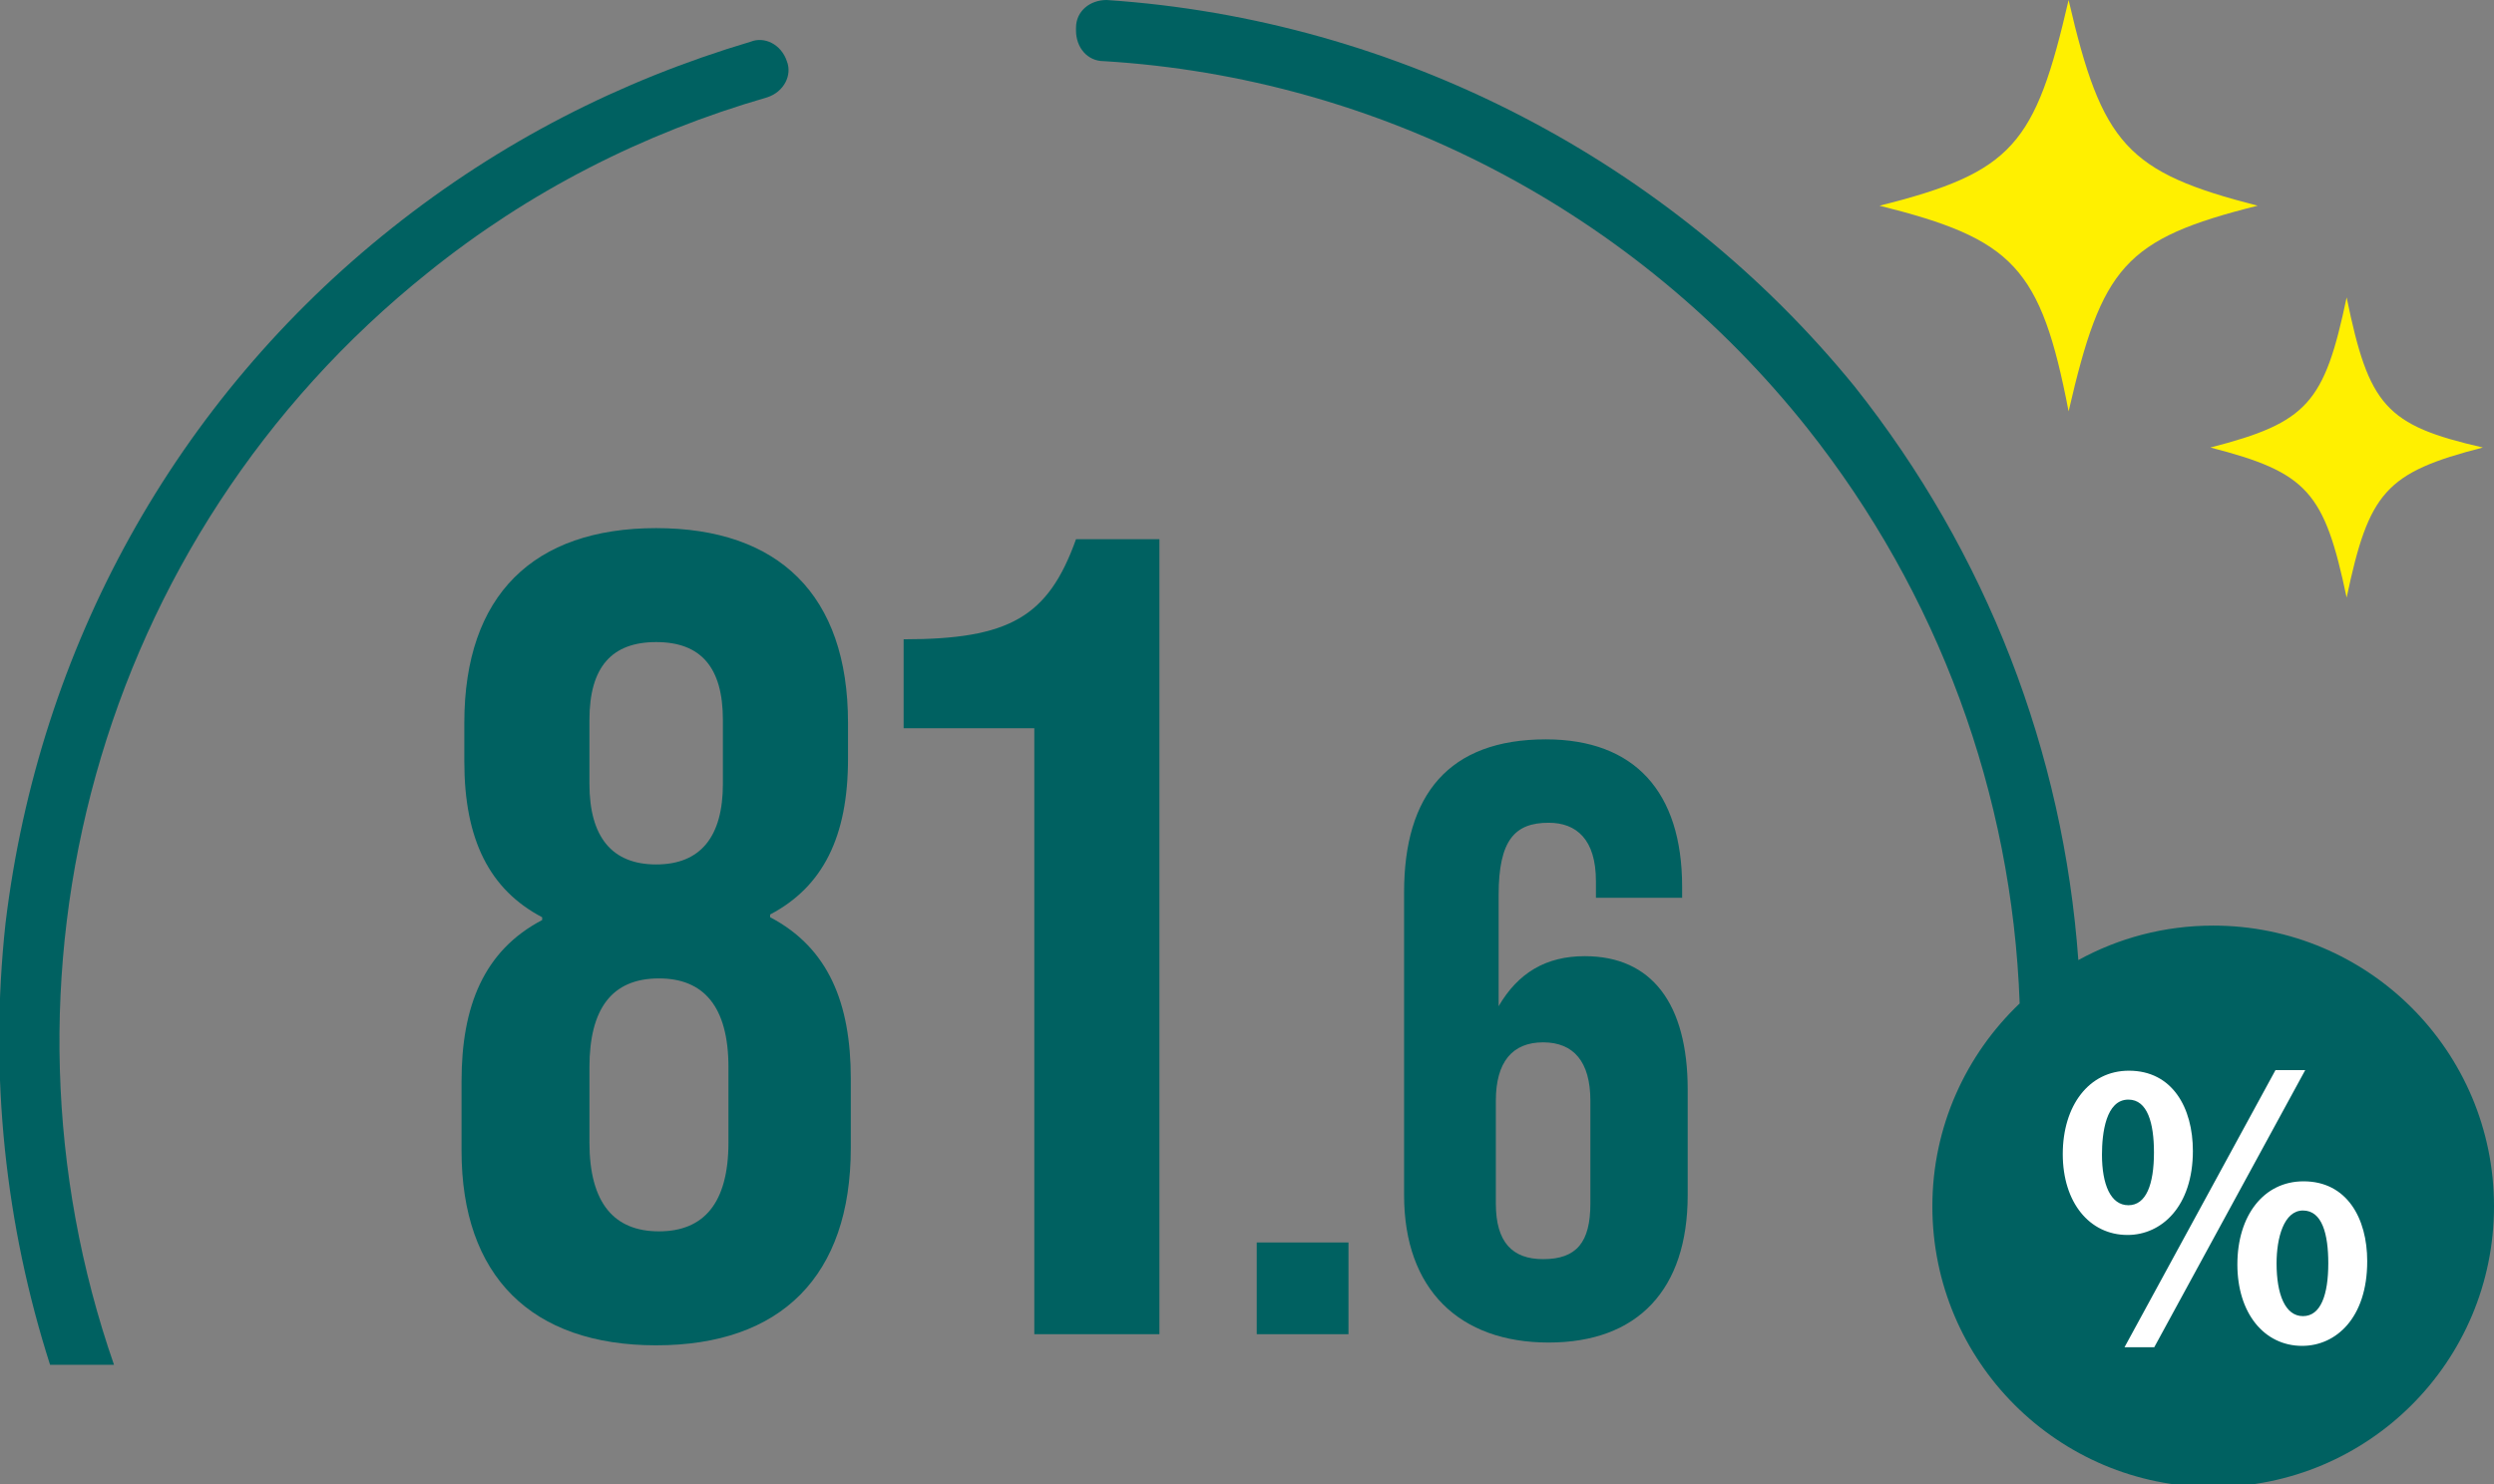
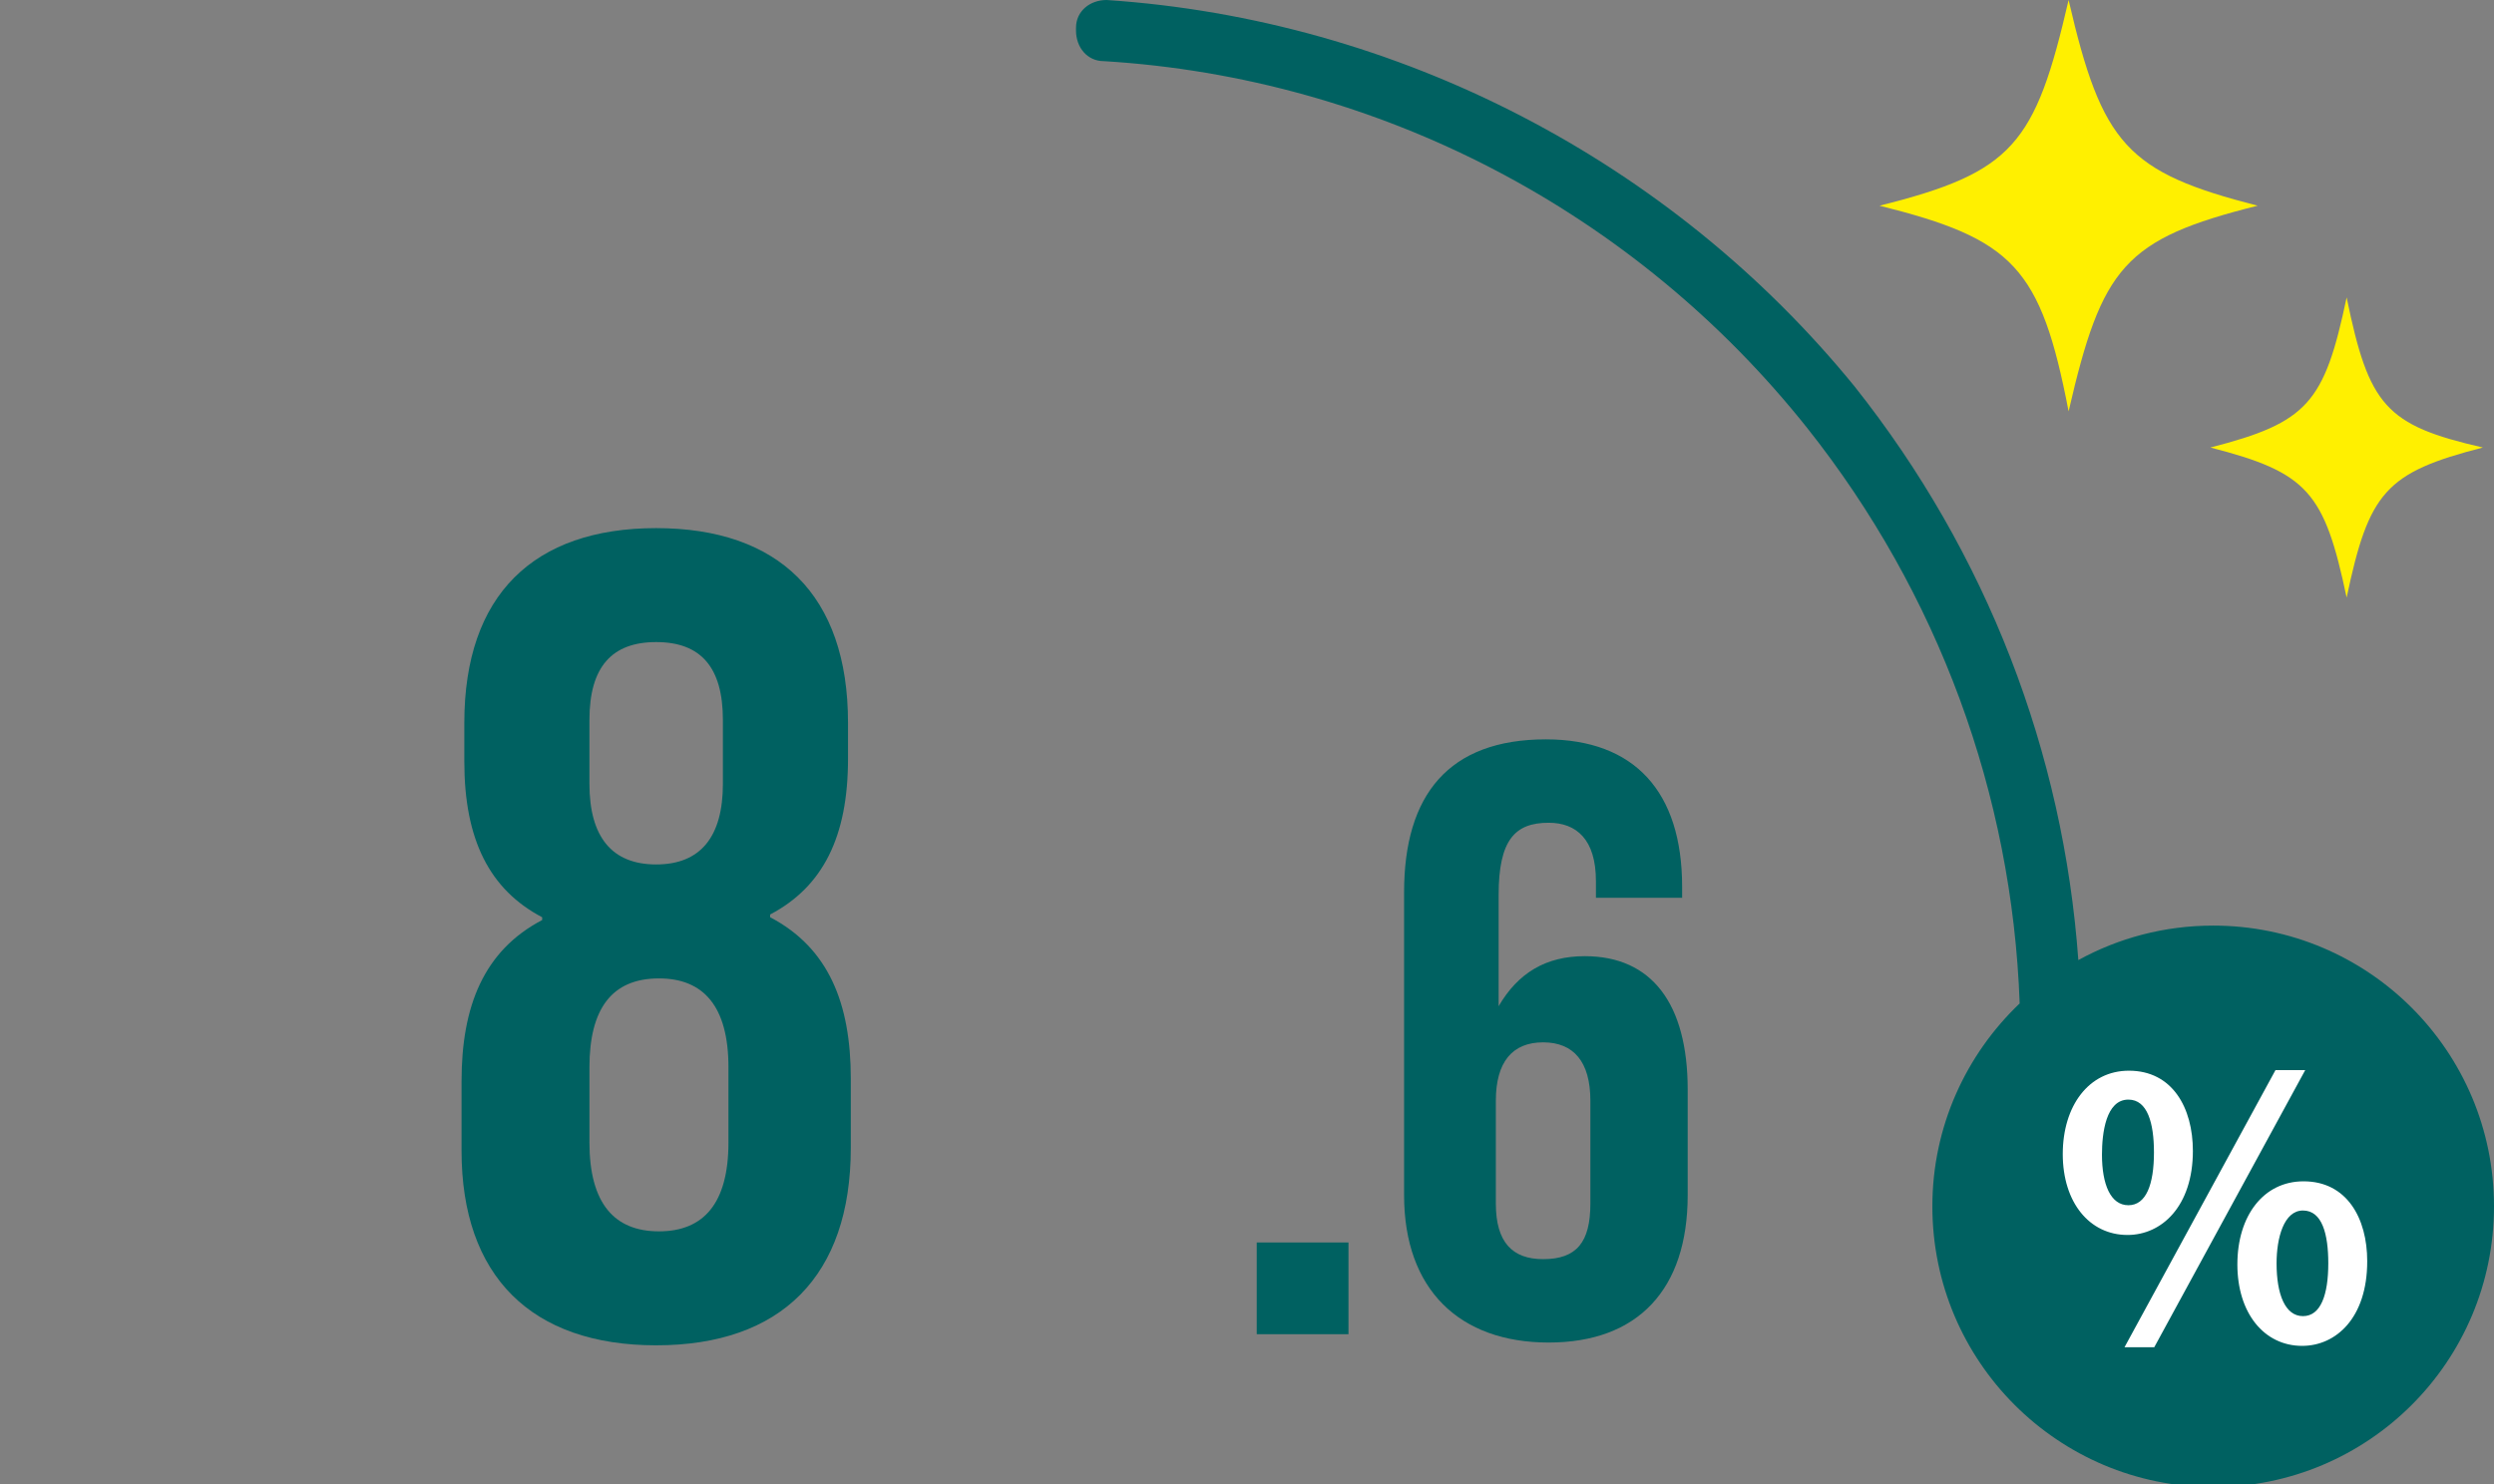
<svg xmlns="http://www.w3.org/2000/svg" id="_レイヤー_1" data-name="レイヤー_1" version="1.1" viewBox="0 0 89.7 53.4">
  <rect x="0" y="0" width="89.7" height="53.4" fill="#808080" stroke="none" />
  <defs>
    <style>
      .st0 {
        fill: #006161;
      }

      .st1 {
        fill: #fff000;
      }

      .st2 {
        fill: #fff;
      }
    </style>
  </defs>
  <g>
-     <path class="st0" d="M27,1.5c-4.7,1.4-9,3.6-12.9,6.7C6.3,14.4,1.4,23.3.2,33.2c-.6,5.5,0,10.9,1.6,15.9h2.3C-.7,35.3,3.4,19.4,15.4,9.8c3.6-2.9,7.7-5,12.2-6.3.6-.2.9-.8.7-1.3-.2-.6-.8-.9-1.3-.7Z" />
    <path class="st0" d="M79.6,33.3c-1.76,0-3.41.45-4.85,1.24-.54-7.47-3.28-14.63-8.05-20.64C60.1,5.8,50.3.7,39.8,0c-.6,0-1.1.4-1.1,1,0,.02,0,.04,0,.06,0,.02,0,.03,0,.04,0,.6.4,1.1,1,1.1,9.9.6,19.1,5.4,25.3,13.2,4.71,5.94,7.37,13.17,7.64,20.7-1.93,1.84-3.14,4.43-3.14,7.3,0,5.58,4.52,10.1,10.1,10.1s10.1-4.52,10.1-10.1-4.52-10.1-10.1-10.1Z" />
  </g>
  <g>
    <path class="st0" d="M16.6,41.4v-2.5c0-2.7.8-4.7,2.9-5.8v-.1c-1.9-1-2.8-2.8-2.8-5.6v-1.4c0-4.6,2.5-7,6.9-7s6.9,2.4,6.9,7v1.3c0,2.8-.9,4.6-2.8,5.6v.1c2.1,1.1,2.9,3.1,2.9,5.8v2.5c0,4.6-2.5,7.1-7,7.1-4.5,0-7-2.5-7-7ZM26.2,41.1v-2.7c0-2.2-.9-3.2-2.5-3.2-1.7,0-2.5,1.1-2.5,3.2v2.7c0,2.2.9,3.2,2.5,3.2s2.5-1,2.5-3.2ZM26,28.2v-2.3c0-1.9-.8-2.8-2.4-2.8s-2.4.9-2.4,2.8v2.3c0,1.9.8,2.9,2.4,2.9s2.4-1,2.4-2.9Z" />
-     <path class="st0" d="M37.2,26.2h-4.7v-3.2c3.8,0,5.2-.8,6.2-3.6h3v28.6h-4.5v-21.8Z" />
  </g>
  <g>
    <path class="st0" d="M45.2,44.7h3.3v3.3h-3.3v-3.3Z" />
    <path class="st0" d="M50.5,43v-10.9c0-3.5,1.6-5.5,5.1-5.5,3.2,0,4.9,1.9,4.9,5.3v.4h-3.1v-.6c0-1.5-.7-2.1-1.7-2.1-1.2,0-1.8.6-1.8,2.6v4c.7-1.2,1.7-1.8,3.1-1.8,2.4,0,3.7,1.7,3.7,4.8v3.8c0,3.4-1.8,5.3-5,5.3s-5.2-1.9-5.2-5.3ZM57.2,43.3v-3.7c0-1.4-.6-2.1-1.7-2.1s-1.7.7-1.7,2.1v3.7c0,1.4.6,2,1.7,2,1.2,0,1.7-.6,1.7-2Z" />
  </g>
  <path class="st1" d="M89.3,16.1c-3.5.9-4.1,1.6-4.9,5.4-.8-3.8-1.4-4.5-4.9-5.4,3.5-.9,4.1-1.6,4.9-5.4.8,3.9,1.4,4.6,4.9,5.4Z" />
  <path class="st1" d="M81.2,7.4c-4.8,1.2-5.6,2.2-6.8,7.4-1-5.2-2-6.2-6.8-7.4C72.4,6.2,73.2,5.2,74.4,0c1.2,5.2,2.1,6.2,6.8,7.4Z" />
  <path class="st2" d="M78.87,41.4c0,2.01-1.13,3.03-2.35,3.03-1.37,0-2.33-1.17-2.33-2.91s.94-3,2.38-3c1.56,0,2.3,1.33,2.3,2.89ZM75.6,41.54c0,1.07.31,1.82.95,1.82s.92-.75.92-1.9c0-1.05-.23-1.9-.92-1.9-.81,0-.95,1.21-.95,1.98ZM77.48,48.47h-1.07l5.43-9.97h1.07l-5.43,9.97ZM85.14,45.38c0,2.03-1.12,3.04-2.34,3.04-1.37,0-2.33-1.18-2.33-2.93s.94-2.99,2.38-2.99c1.56,0,2.29,1.33,2.29,2.87ZM81.88,45.45c0,1.12.31,1.9.95,1.9s.91-.77.91-1.9c0-1.05-.22-1.9-.91-1.9s-.95.99-.95,1.9Z" />
</svg>